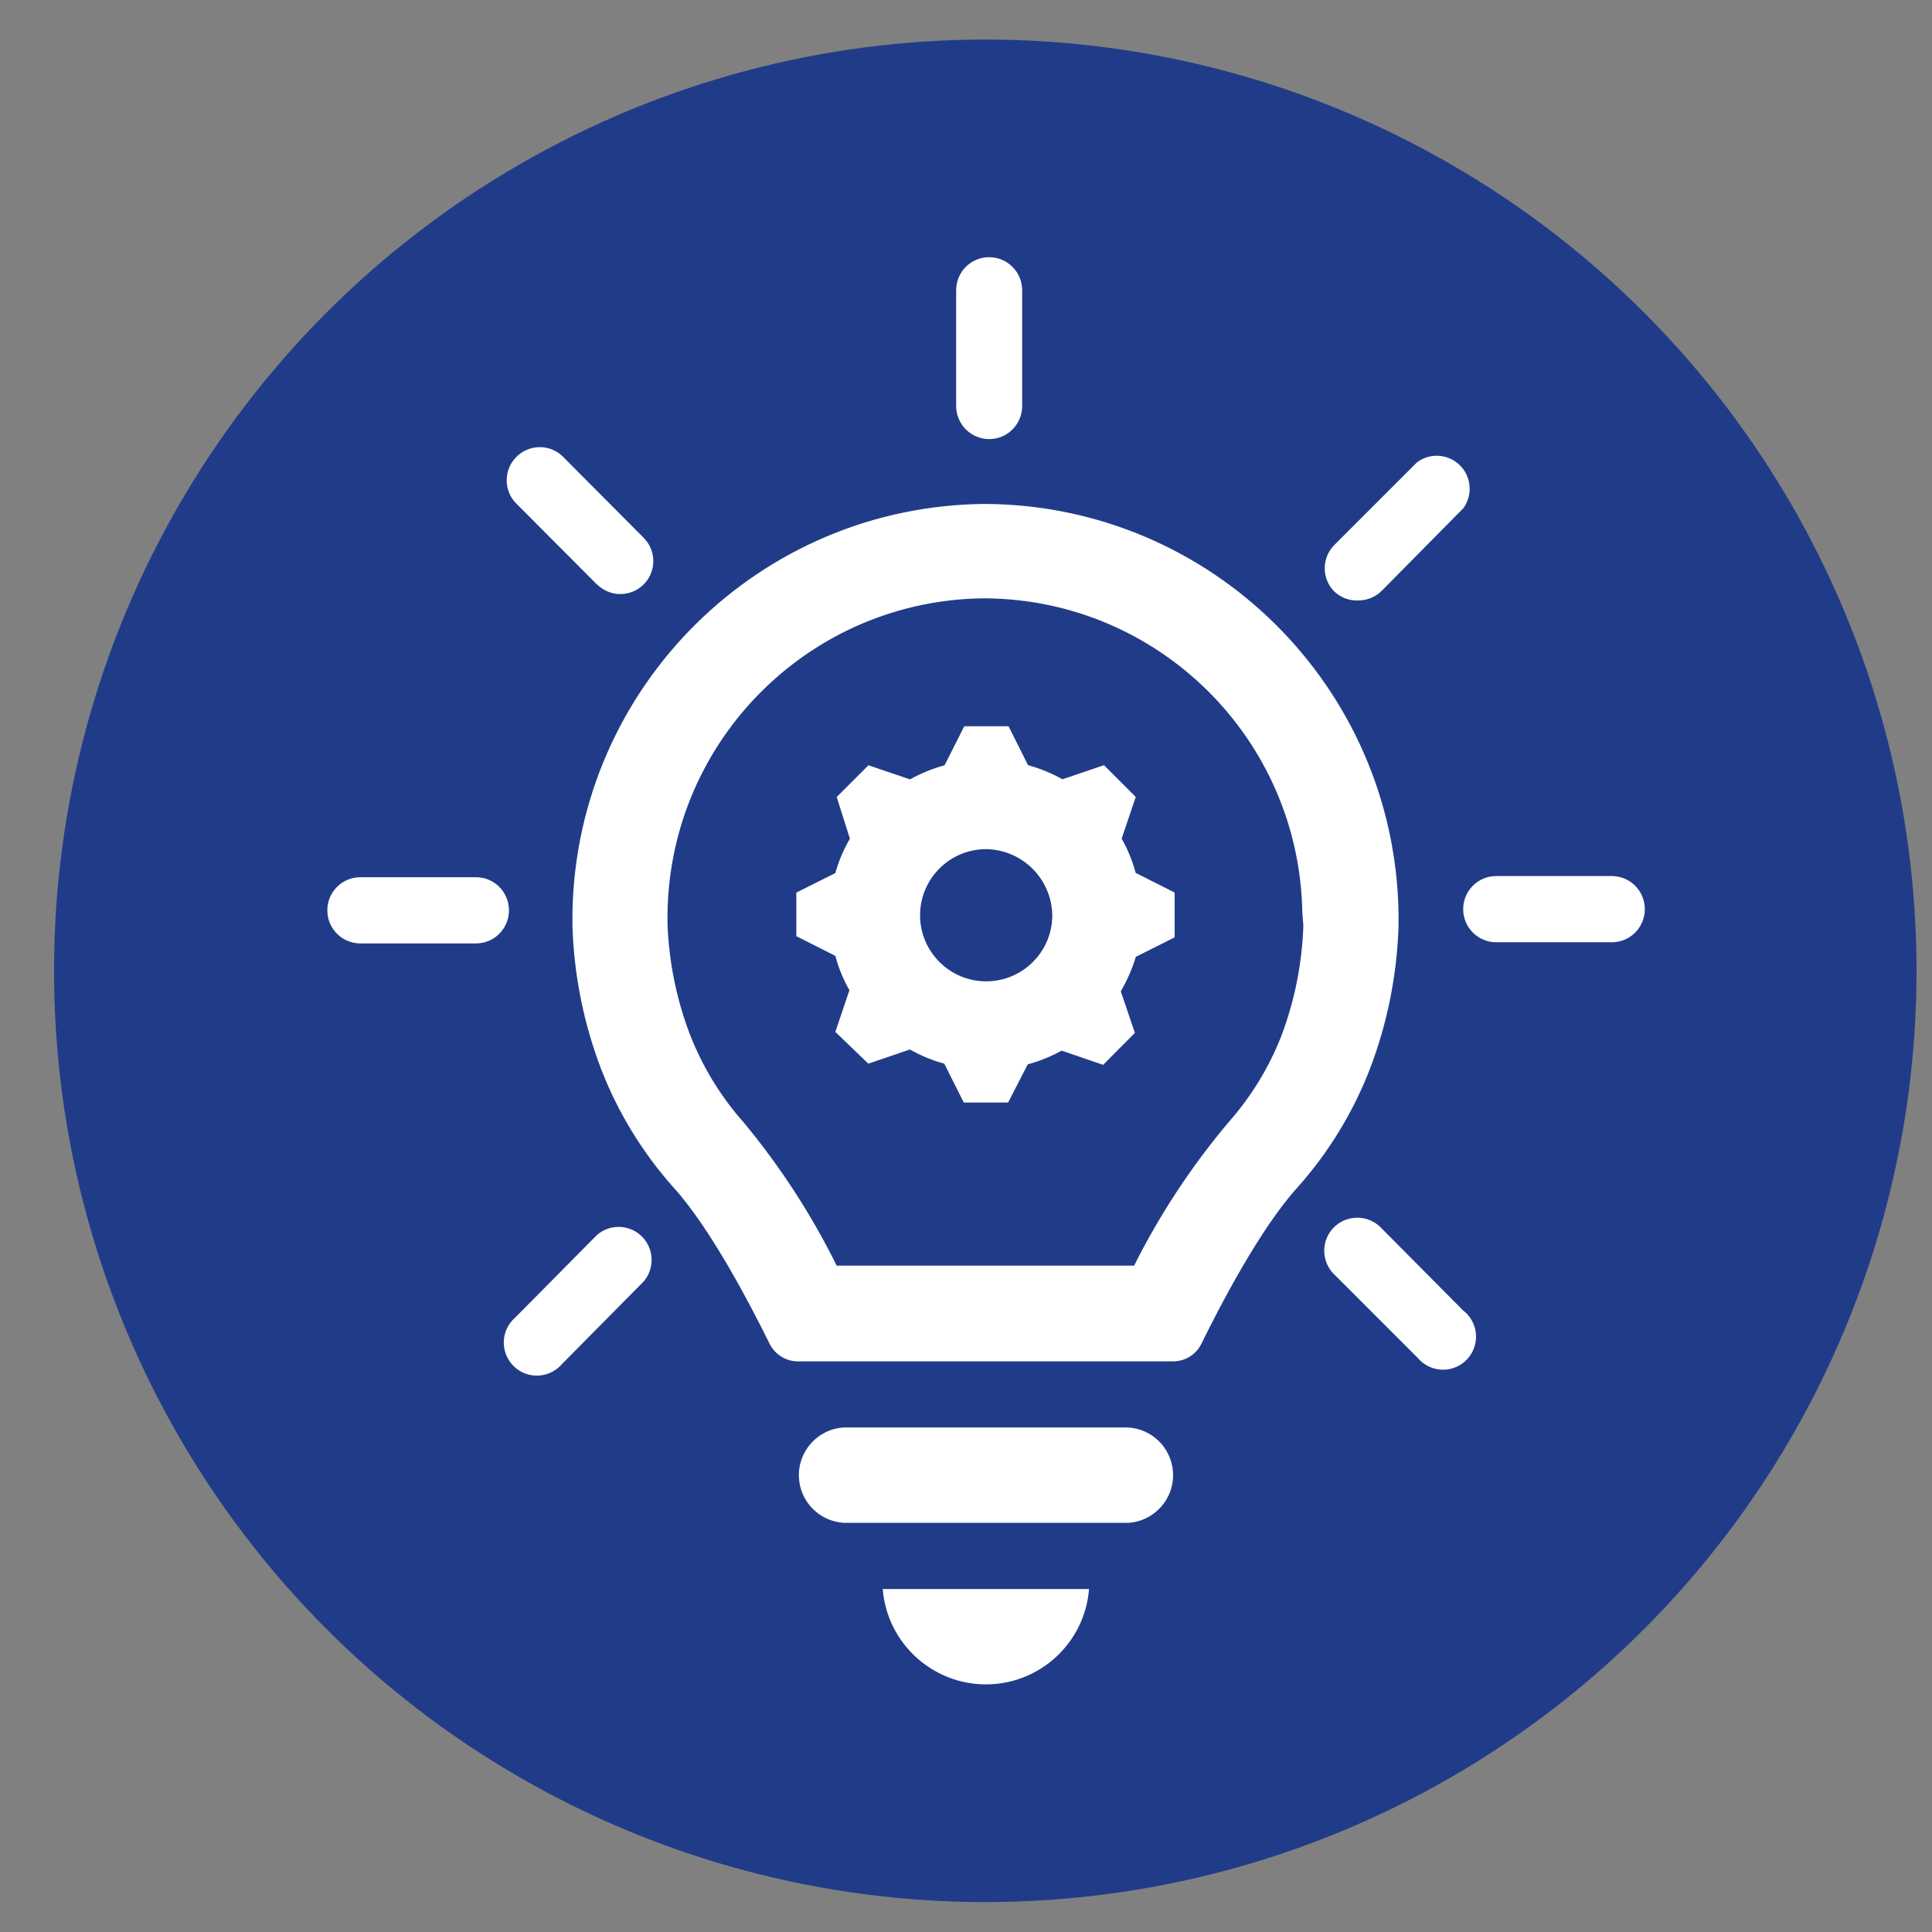
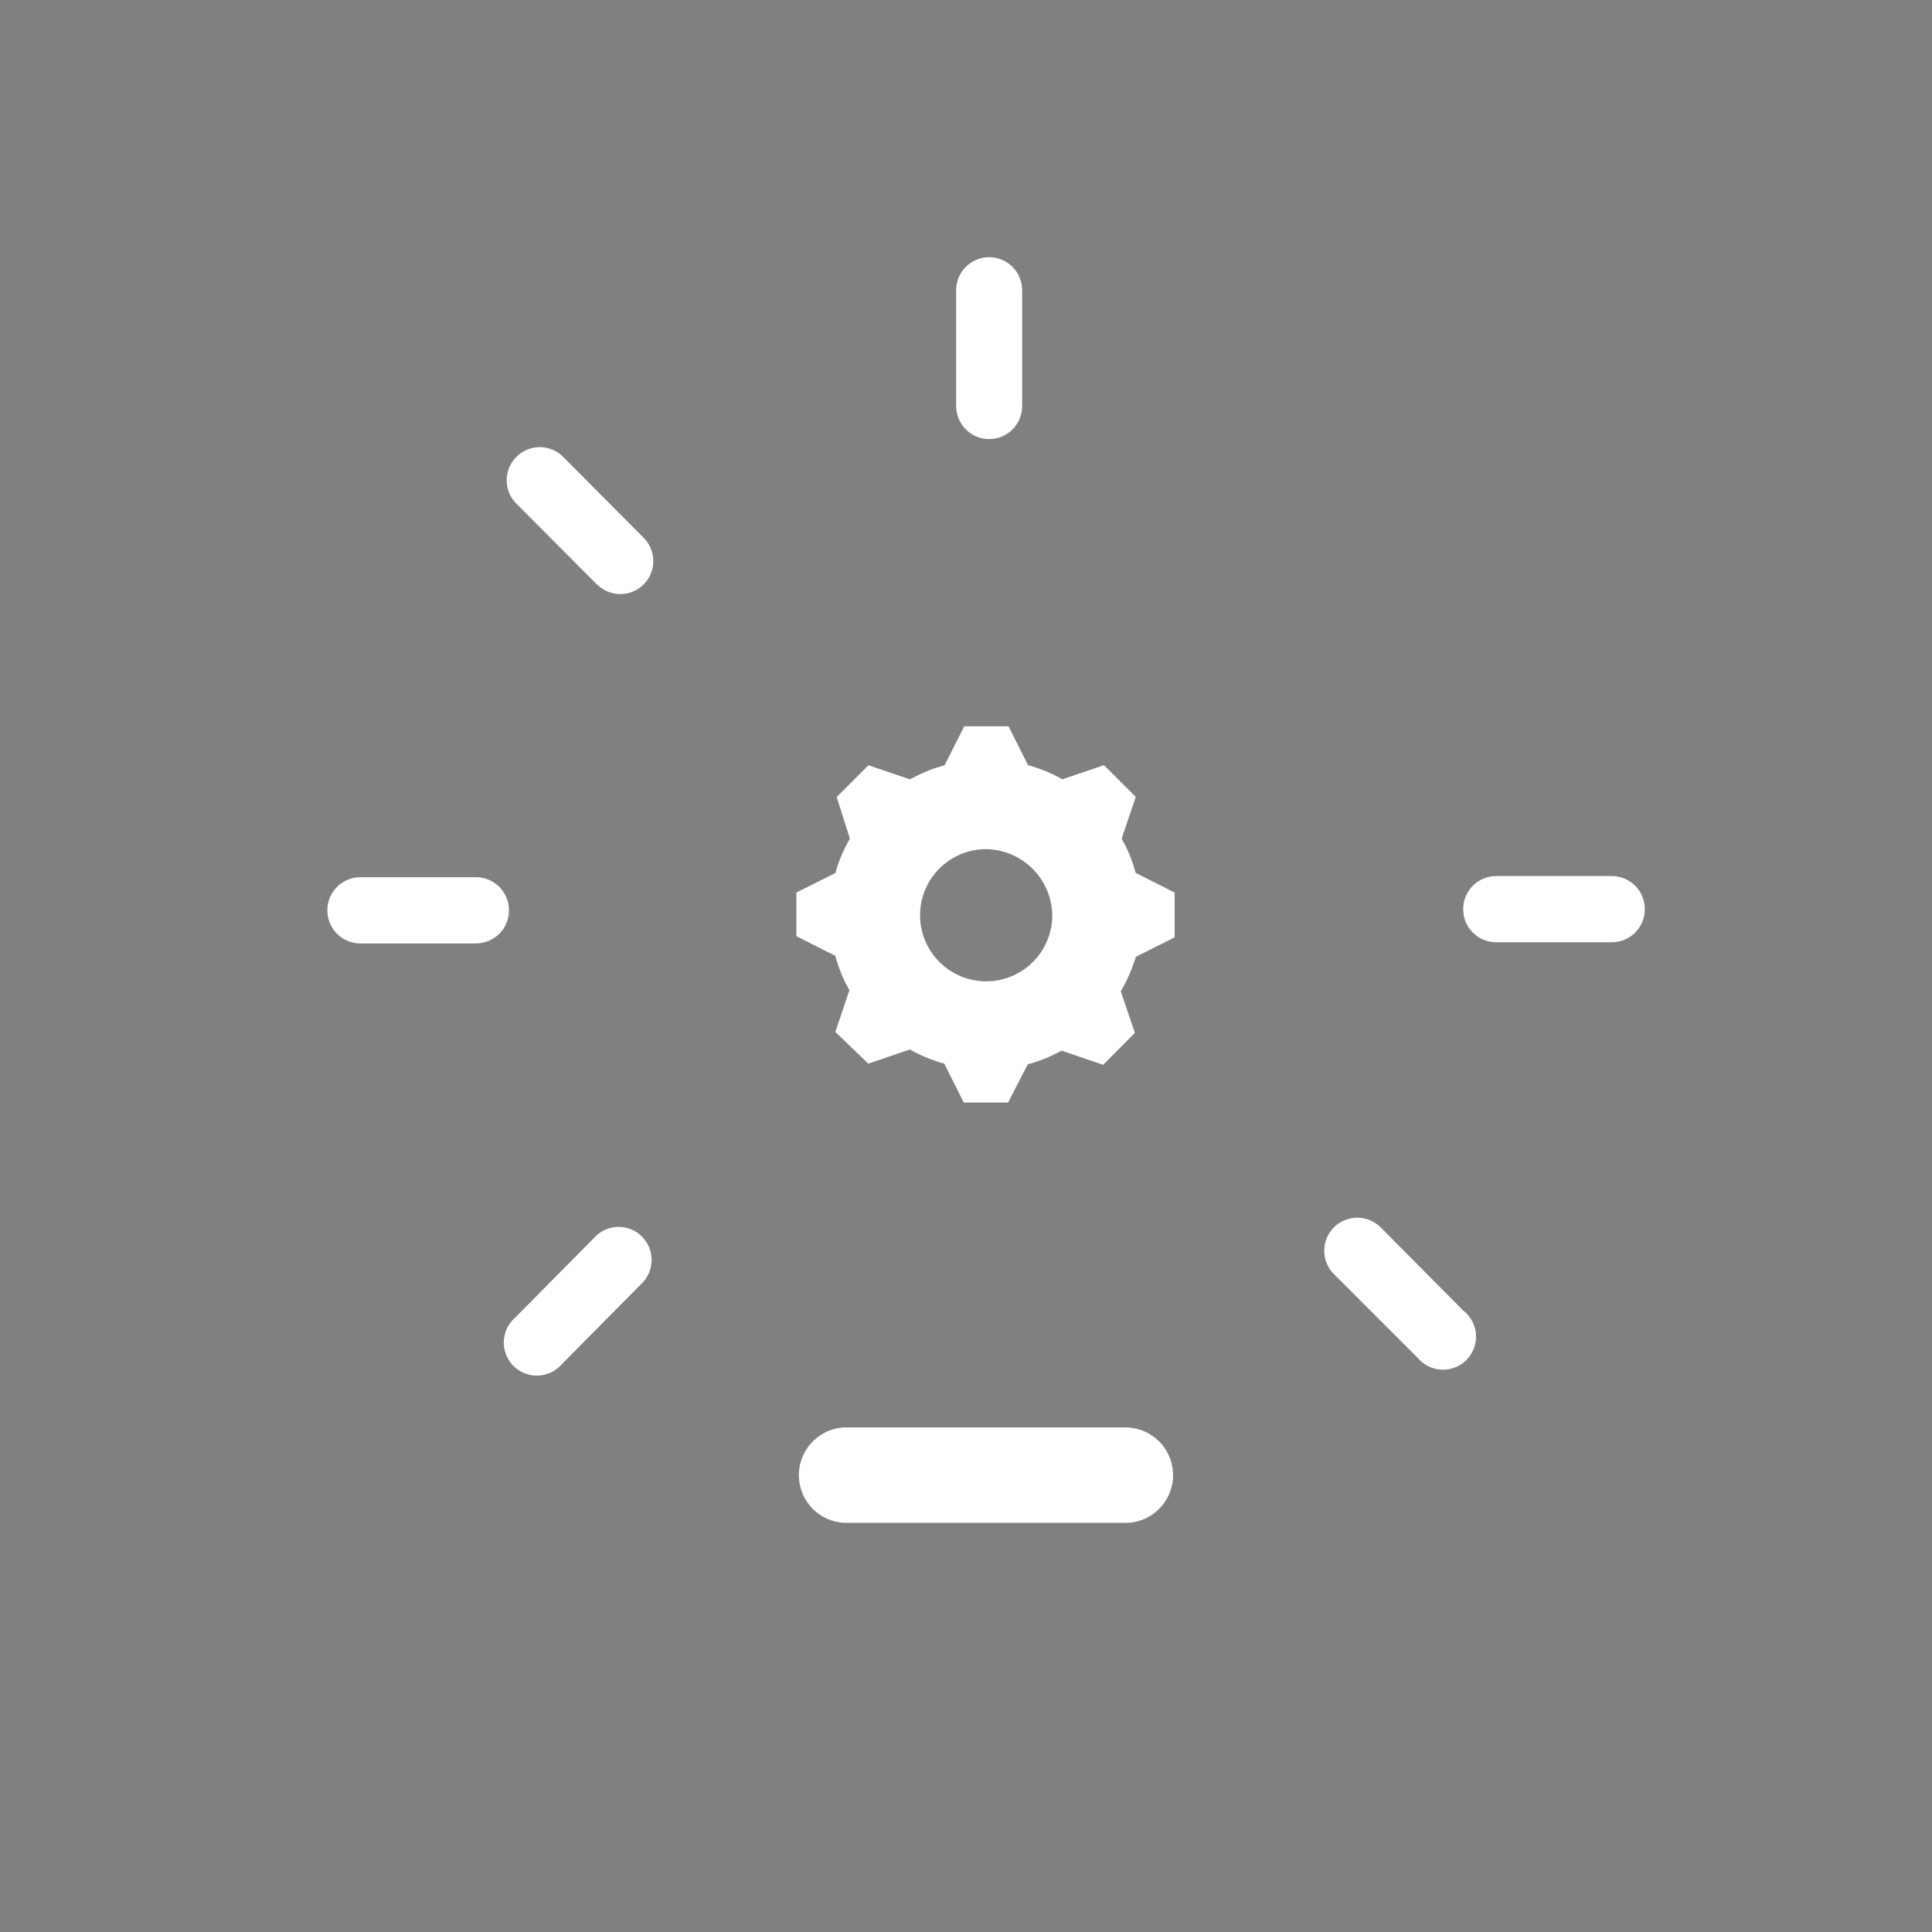
<svg xmlns="http://www.w3.org/2000/svg" id="Ebene_2" data-name="Ebene 2" viewBox="0 0 200.2 200.2">
  <rect x="0" y="0" width="200.2" height="200.2" fill="#808080" stroke="none" />
  <defs>
    <style>
      .cls-1 {
        fill: #fff;
      }

      .cls-2 {
        fill: #203c89;
      }
    </style>
  </defs>
-   <circle class="cls-2" cx="102.1" cy="100.6" r="96.5" />
  <path class="cls-1" d="M167.02,90.78h-11.98c-1.89,0-3.42,1.53-3.42,3.43s1.53,3.43,3.42,3.43h11.98c1.89,0,3.42-1.53,3.42-3.43s-1.53-3.43-3.42-3.43h0Z" />
  <path class="cls-1" d="M61.87,127.96l-8.47,8.56c-1.44,1.23-1.6,3.39-.37,4.83s3.39,1.6,4.83.37c.13-.11.26-.24.37-.37l8.47-8.56c1.23-1.44,1.06-3.6-.37-4.83-1.28-1.1-3.17-1.1-4.45,0h0Z" />
-   <path class="cls-1" d="M144.92,95.98v-1.47c-.44-23.38-19.43-42.15-42.8-42.29h0c-23.37.14-42.36,18.91-42.8,42.29v1.47c.16,5.07,1.16,10.08,2.98,14.82,1.73,4.47,4.25,8.59,7.43,12.18,3.92,4.27,8.2,12.57,10.02,16.27.56,1.12,1.7,1.82,2.94,1.82h38.86c1.25,0,2.39-.7,2.94-1.82,1.81-3.7,6.09-11.99,10.02-16.27,3.18-3.59,5.7-7.71,7.43-12.18,1.82-4.74,2.82-9.75,2.98-14.82h0ZM135.06,95.83c-.12,3.94-.89,7.83-2.28,11.51-1.3,3.32-3.18,6.38-5.55,9.04-3.8,4.53-7.06,9.48-9.71,14.77h-30.82c-2.62-5.3-5.85-10.27-9.62-14.82-2.37-2.66-4.25-5.73-5.55-9.04-1.42-3.68-2.21-7.57-2.36-11.51v-1.23c.31-17.99,14.91-32.44,32.89-32.55h0c17.98.11,32.58,14.56,32.89,32.55l.1,1.28Z" />
  <path class="cls-1" d="M116.9,147.92h-29.46c-2.73.16-4.81,2.5-4.65,5.23.15,2.51,2.14,4.5,4.65,4.65h29.46c2.73-.16,4.81-2.5,4.65-5.23-.15-2.51-2.14-4.5-4.65-4.65h0Z" />
-   <path class="cls-1" d="M102.17,174.54c5.59,0,10.24-4.31,10.68-9.88h-21.38c.45,5.58,5.11,9.88,10.7,9.88h0Z" />
  <path class="cls-1" d="M49.32,90.9h-11.98c-1.89,0-3.42,1.53-3.42,3.43s1.53,3.43,3.42,3.43h11.98c1.89,0,3.42-1.53,3.42-3.43s-1.53-3.43-3.42-3.43h0Z" />
  <path class="cls-1" d="M116.23,86.9l1.46-4.32-3.29-3.29-4.31,1.46c-1.12-.63-2.32-1.12-3.56-1.46l-2.02-4.03h-4.59l-2.04,4.04c-1.25.34-2.45.83-3.58,1.46l-4.31-1.46-3.29,3.29,1.37,4.32c-.66,1.12-1.16,2.31-1.51,3.56l-4.04,2.02v4.52l4.04,2.04c.33,1.24.82,2.44,1.46,3.56l-1.46,4.32,3.42,3.29,4.31-1.47c1.12.64,2.32,1.13,3.56,1.47l2.02,4.03h4.59l2.04-3.96c1.22-.33,2.4-.81,3.51-1.42l4.3,1.47,3.29-3.31-1.46-4.3c.65-1.13,1.18-2.33,1.56-3.58l4.02-2.02v-4.64l-4.04-2.04c-.33-1.25-.82-2.44-1.46-3.56h0ZM102.19,101.69c-3.78,0-6.85-3.07-6.85-6.85s3.07-6.85,6.85-6.85c3.76.06,6.79,3.09,6.85,6.85,0,3.78-3.07,6.85-6.85,6.85h0Z" />
-   <path class="cls-1" d="M140.76,62.22c.91,0,1.79-.36,2.43-1.01l8.46-8.56c1.1-1.54.75-3.68-.78-4.78-1.21-.87-2.85-.86-4.04.04l-8.56,8.56c-1.33,1.34-1.33,3.49,0,4.83.67.63,1.58.97,2.5.92h0Z" />
  <path class="cls-1" d="M102.5,45.5c1.89,0,3.42-1.53,3.42-3.43v-11.99c0-1.89-1.53-3.43-3.42-3.43s-3.42,1.53-3.42,3.43v11.99c0,1.89,1.53,3.43,3.42,3.43h0Z" />
  <path class="cls-1" d="M61.87,60.56c1.34,1.33,3.49,1.33,4.83,0,1.33-1.34,1.33-3.49,0-4.83l-8.47-8.51c-1.4-1.27-3.57-1.16-4.84.25-1.18,1.31-1.18,3.3,0,4.6l8.47,8.5Z" />
  <path class="cls-1" d="M143.19,127.31c-1.27-1.4-3.43-1.51-4.84-.25-1.4,1.27-1.51,3.43-.25,4.84.08.08.15.16.24.24l8.56,8.56c1.21,1.45,3.37,1.65,4.82.44,1.45-1.21,1.65-3.37.44-4.82-.16-.2-.35-.38-.55-.53l-8.42-8.48Z" />
</svg>